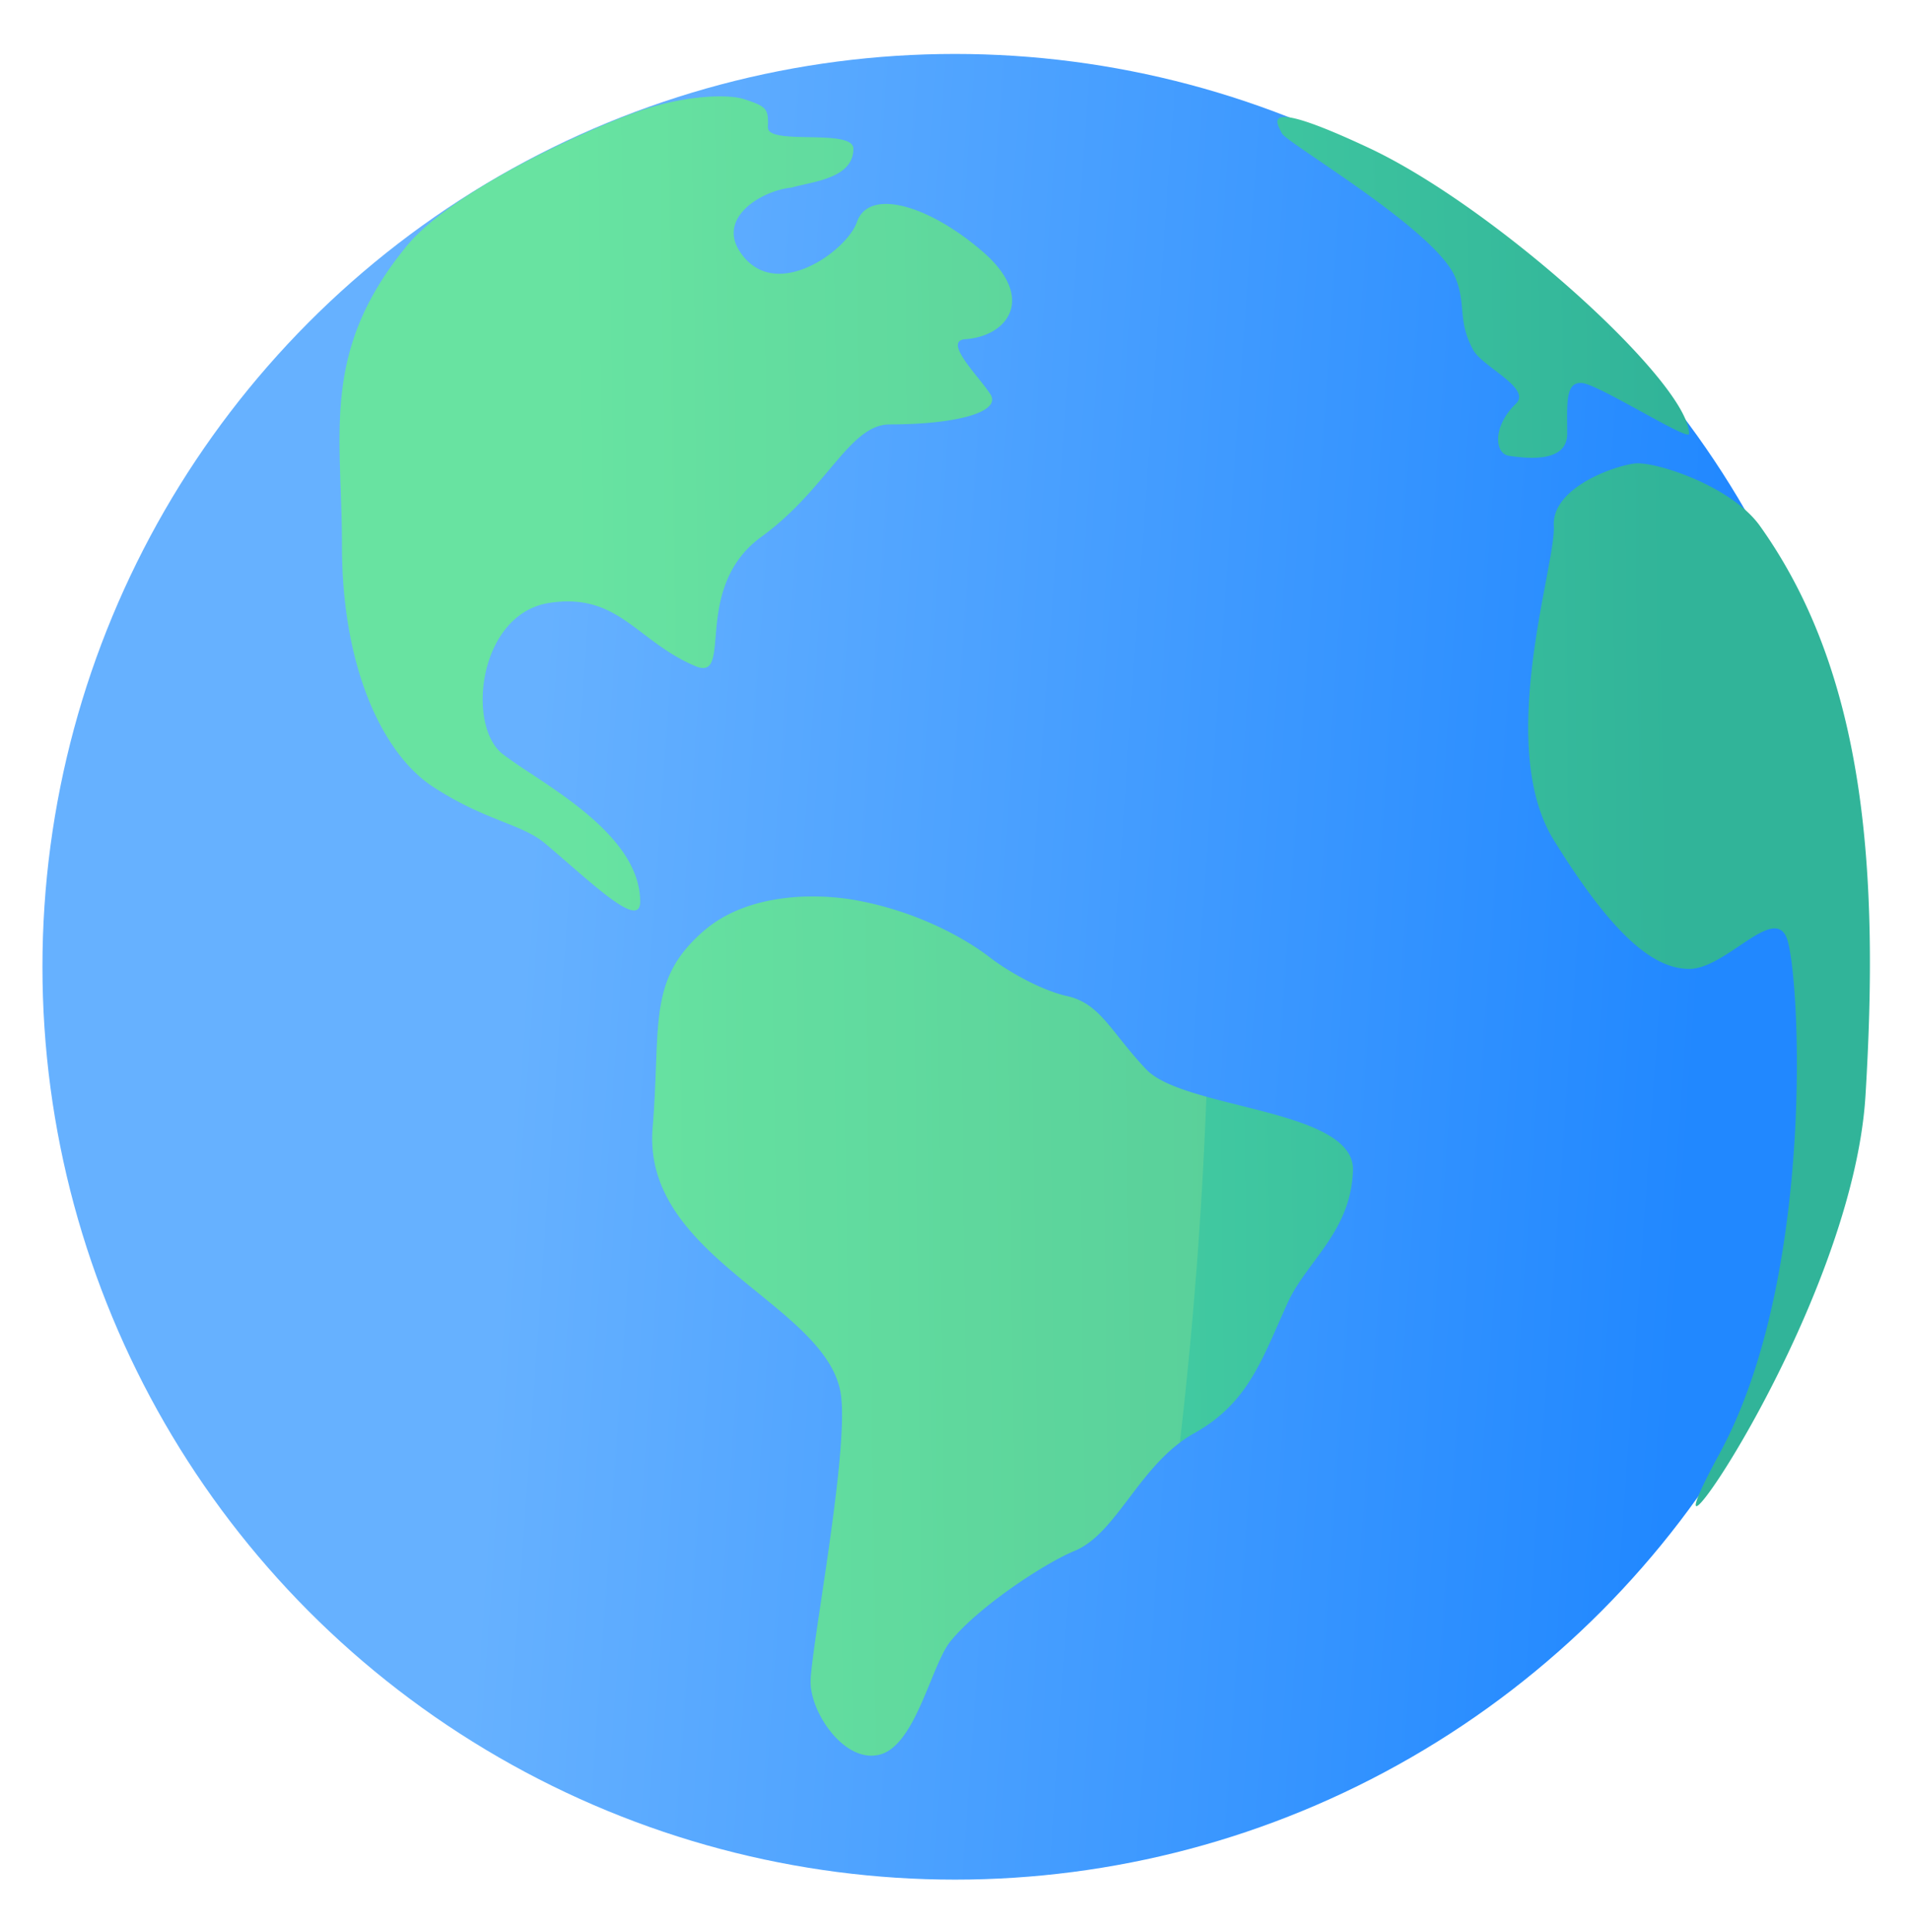
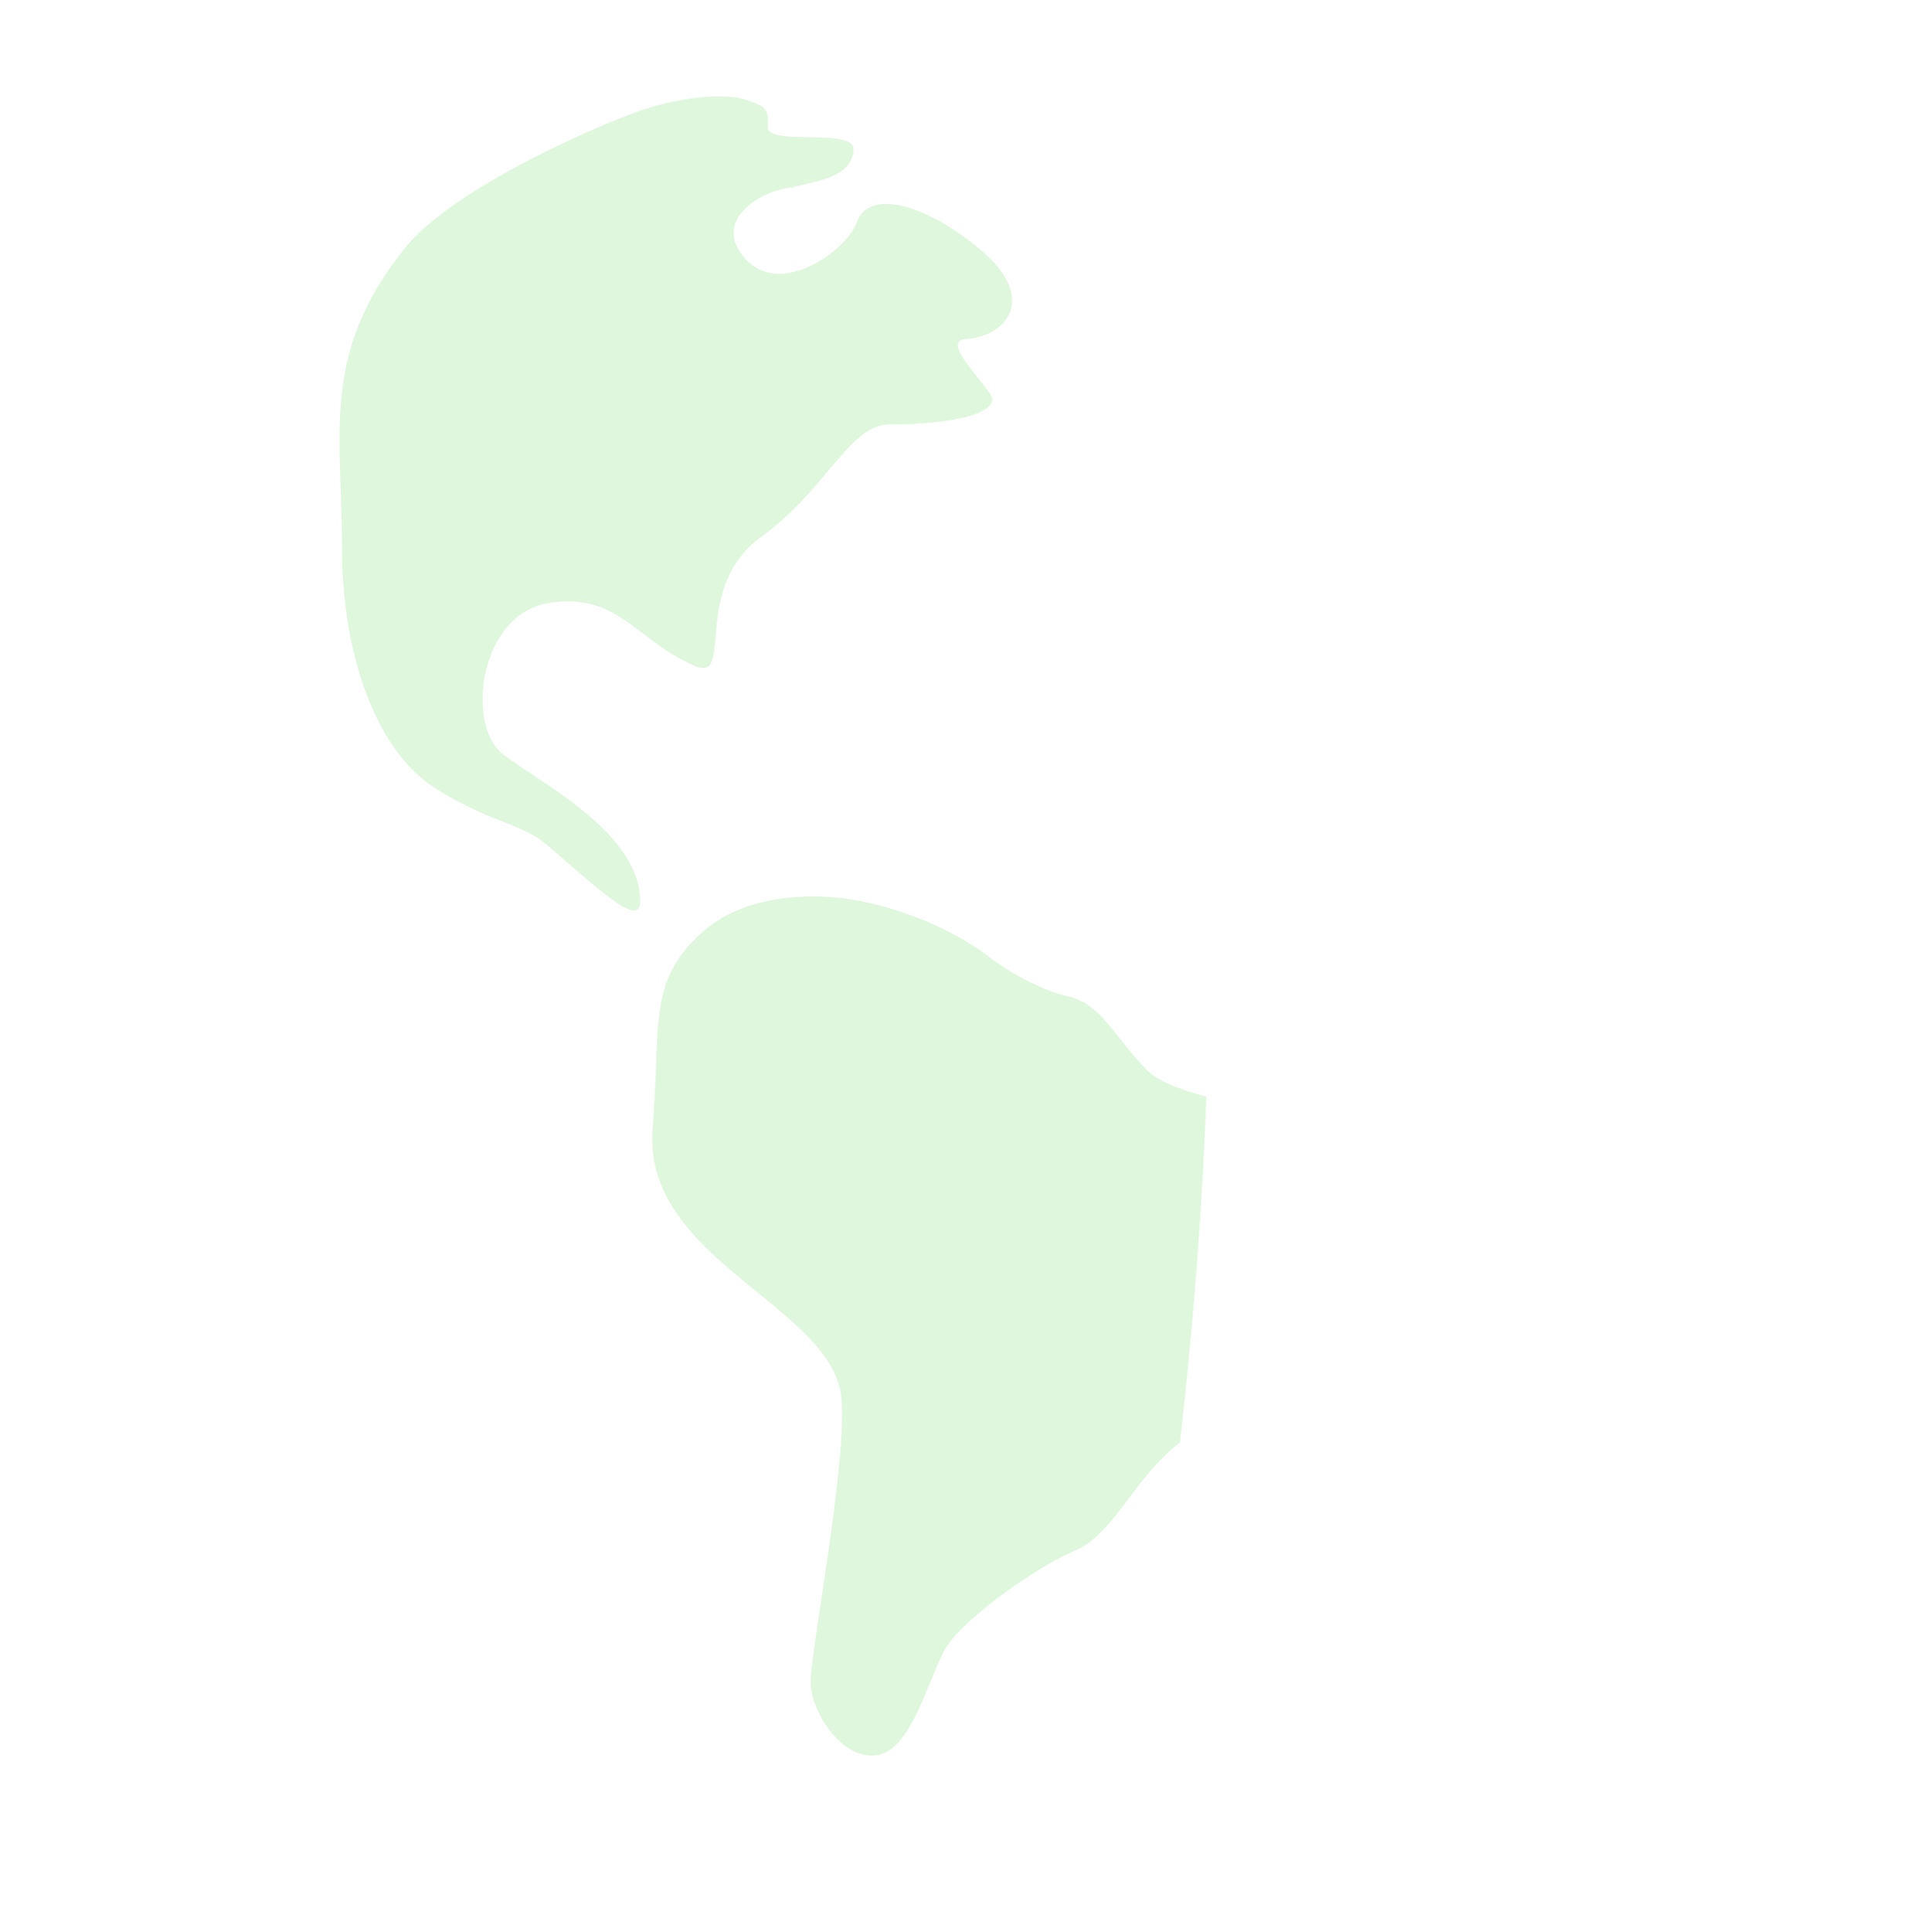
<svg xmlns="http://www.w3.org/2000/svg" width="90" height="91" fill="none">
-   <circle cx="45" cy="45.541" r="43" fill="url(#paint0_linear)" />
-   <path fill-rule="evenodd" clip-rule="evenodd" d="M24.997 36.427a24.16 24.16 0 01-1.306-.901c-1.73-1.334-1.147-6.62 2.203-7.129 2.087-.316 3.184.517 4.431 1.463.7.53 1.445 1.096 2.44 1.516.808.341.864-.322.954-1.379.114-1.353.283-3.352 2.16-4.713 1.372-.996 2.344-2.15 3.166-3.126 1.03-1.224 1.824-2.167 2.879-2.167 3.155 0 5.267-.587 4.747-1.412a9.384 9.384 0 00-.571-.757c-.66-.823-1.434-1.789-.61-1.845 1.989-.138 3.355-1.926.817-4.12-2.538-2.196-5.365-3.022-5.927-1.396-.47 1.357-3.894 3.855-5.517 1.395-1.073-1.625 1.05-2.886 2.437-3.021.17-.05.369-.094.582-.143 1.007-.226 2.329-.523 2.329-1.683 0-.504-1.072-.526-2.11-.546-.982-.02-1.934-.04-1.918-.467.034-.88-.056-.973-1.117-1.322-.697-.23-2.511-.203-4.542.426-2.009.624-9.073 3.693-11.373 6.506-3.353 4.1-3.238 7.411-3.097 11.44.029.845.06 1.722.06 2.644-.002 5.855 1.976 9.854 4.272 11.358 1.32.865 2.425 1.306 3.335 1.669.795.316 1.44.574 1.951 1.002.367.309.74.632 1.107.95v.001c1.767 1.532 3.384 2.935 3.384 1.806 0-2.631-3.059-4.655-5.166-6.049zm8.173 7.42c2.06-1.78 5.267-1.799 7.257-1.423 2.935.556 5.134 1.846 6.187 2.656s2.6 1.609 3.658 1.84c1.09.238 1.659.951 2.453 1.948.36.45.765.959 1.285 1.507.735.775 2.533 1.225 4.387 1.69 2.647.663 5.408 1.354 5.355 3.063-.06 1.902-.977 3.142-1.857 4.333-.464.628-.917 1.241-1.23 1.93-.141.313-.275.616-.405.91v.003h-.001c-.986 2.236-1.746 3.96-3.997 5.216-1.3.725-2.214 1.93-3.061 3.047-.82 1.082-1.579 2.082-2.566 2.488-1.433.588-4.554 2.653-5.857 4.269-.315.392-.61 1.11-.933 1.898-.588 1.432-1.269 3.09-2.335 3.413-1.652.499-3.313-1.907-3.313-3.405 0-.51.216-1.962.484-3.756.52-3.48 1.23-8.246.923-9.906-.329-1.775-2.068-3.19-3.92-4.696-2.505-2.038-5.218-4.245-4.931-7.741.09-1.09.125-2.04.157-2.885.11-2.93.172-4.597 2.26-6.4zm43.868-22.014c.957-.105 4.542 1.05 5.895 2.947 4.99 6.997 5.611 16.31 4.97 26.821-.64 10.51-11.45 25.27-6.873 16.862 4.576-8.408 3.787-22.822 3.148-24.312-.36-.841-1.23-.258-2.224.41-.768.515-1.61 1.08-2.352 1.08-1.703 0-3.618-1.596-6.386-6.067-2.047-3.306-1.008-8.825-.37-12.207.223-1.19.398-2.116.37-2.587-.106-1.81 2.865-2.842 3.822-2.947zm-6.6-4.395c.726.555 1.47 1.123.992 1.58-1.083 1.034-1.038 2.352-.312 2.456.726.104 2.73.379 2.73-1.04l-.002-.427c-.01-1.2-.016-2.053.728-1.96.409.052 1.63.721 2.765 1.343 1.171.643 2.25 1.234 2.25 1.044 0-2.386-9.093-10.659-15.096-13.47-4.917-2.303-4.406-1.303-4.145-.791.02.038.038.073.052.104.064.138.761.613 1.727 1.271 2.19 1.493 5.758 3.926 6.432 5.486.249.577.293 1.052.336 1.53.053.579.106 1.16.528 1.929.161.293.585.616 1.014.945z" fill="url(#paint1_linear)" />
  <path opacity=".3" fill-rule="evenodd" clip-rule="evenodd" d="M55.596 67.954c-.96.721-1.7 1.697-2.395 2.613-.82 1.082-1.579 2.082-2.566 2.488-1.433.588-4.554 2.653-5.857 4.269-.315.392-.61 1.11-.933 1.898-.588 1.432-1.269 3.09-2.335 3.413-1.652.499-3.313-1.907-3.313-3.405 0-.51.216-1.962.484-3.756.52-3.48 1.23-8.246.923-9.906-.329-1.775-2.068-3.19-3.92-4.696-2.505-2.038-5.218-4.245-4.931-7.741.09-1.09.125-2.04.157-2.885.11-2.93.172-4.597 2.26-6.4 2.06-1.778 5.267-1.798 7.257-1.422 2.935.556 5.134 1.846 6.187 2.656s2.6 1.609 3.658 1.84c1.09.238 1.659.951 2.453 1.948.36.45.765.959 1.285 1.507.525.554 1.593.942 2.836 1.288a211.59 211.59 0 01-1.25 16.291zM23.691 35.526c.342.263.796.564 1.306.901 2.107 1.394 5.166 3.418 5.166 6.05 0 1.129-1.617-.275-3.384-1.807-.367-.319-.74-.643-1.107-.95-.51-.43-1.156-.687-1.95-1.003-.91-.363-2.016-.804-3.336-1.669-2.296-1.504-4.274-5.503-4.273-11.358 0-.922-.03-1.799-.06-2.644-.14-4.029-.255-7.34 3.098-11.44 2.3-2.813 9.364-5.882 11.373-6.506 2.03-.63 3.845-.656 4.542-.426 1.061.349 1.15.442 1.117 1.322-.016.428.936.447 1.919.467 1.037.02 2.109.042 2.109.546 0 1.16-1.322 1.457-2.329 1.683-.213.049-.412.093-.582.143-1.388.135-3.51 1.396-2.437 3.021 1.623 2.46 5.048-.038 5.517-1.395.562-1.626 3.39-.8 5.927 1.395 2.538 2.195 1.172 3.983-.817 4.12-.824.057-.05 1.023.61 1.846.227.284.44.55.571.757.52.825-1.592 1.412-4.747 1.412-1.055 0-1.849.943-2.88 2.167-.821.976-1.793 2.13-3.166 3.126-1.876 1.36-2.045 3.36-2.16 4.713-.089 1.057-.145 1.72-.954 1.379-.994-.42-1.74-.986-2.439-1.516-1.247-.946-2.345-1.779-4.43-1.462-3.351.507-3.934 5.794-2.204 7.128z" fill="#94E28D" />
  <defs>
    <linearGradient id="paint0_linear" x1="24.794" y1="41.784" x2="80.329" y2="45.696" gradientUnits="userSpaceOnUse">
      <stop stop-color="#66B1FF" />
      <stop offset="1" stop-color="#2188FF" />
    </linearGradient>
    <linearGradient id="paint1_linear" x1="78.925" y1="39.546" x2="26.945" y2="40.193" gradientUnits="userSpaceOnUse">
      <stop stop-color="#31B499" />
      <stop offset="1" stop-color="#55E3AA" />
    </linearGradient>
  </defs>
</svg>